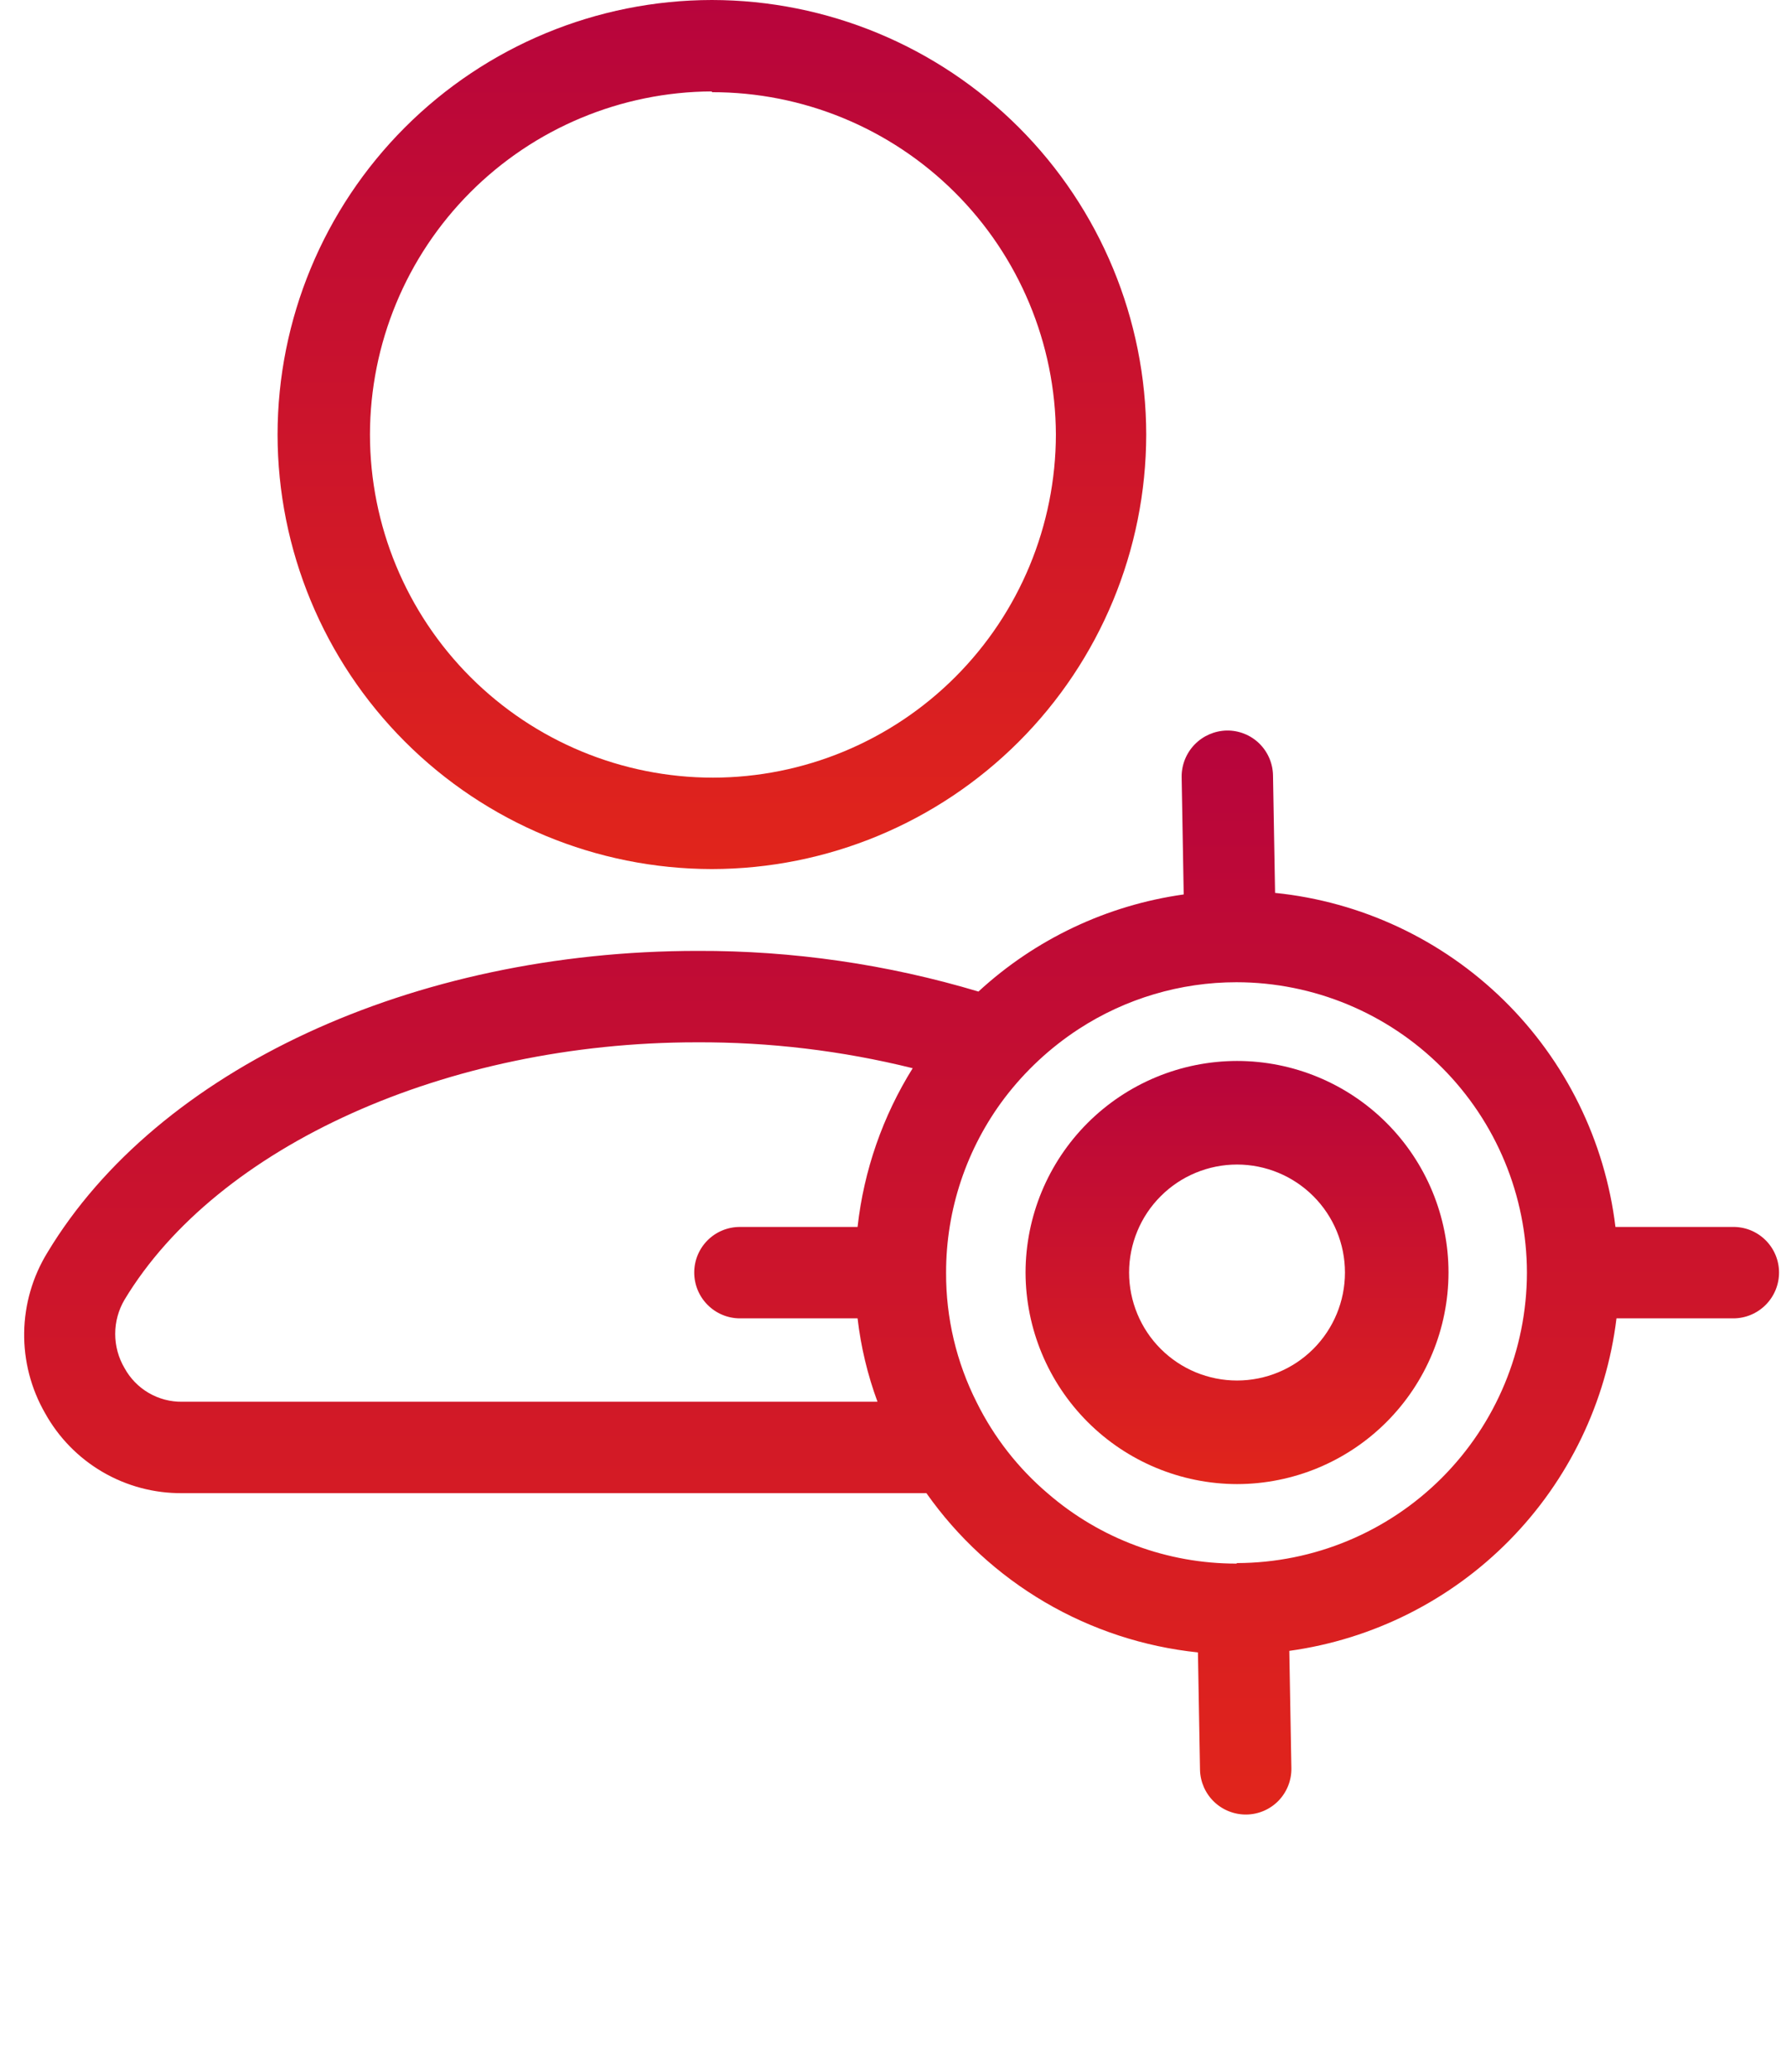
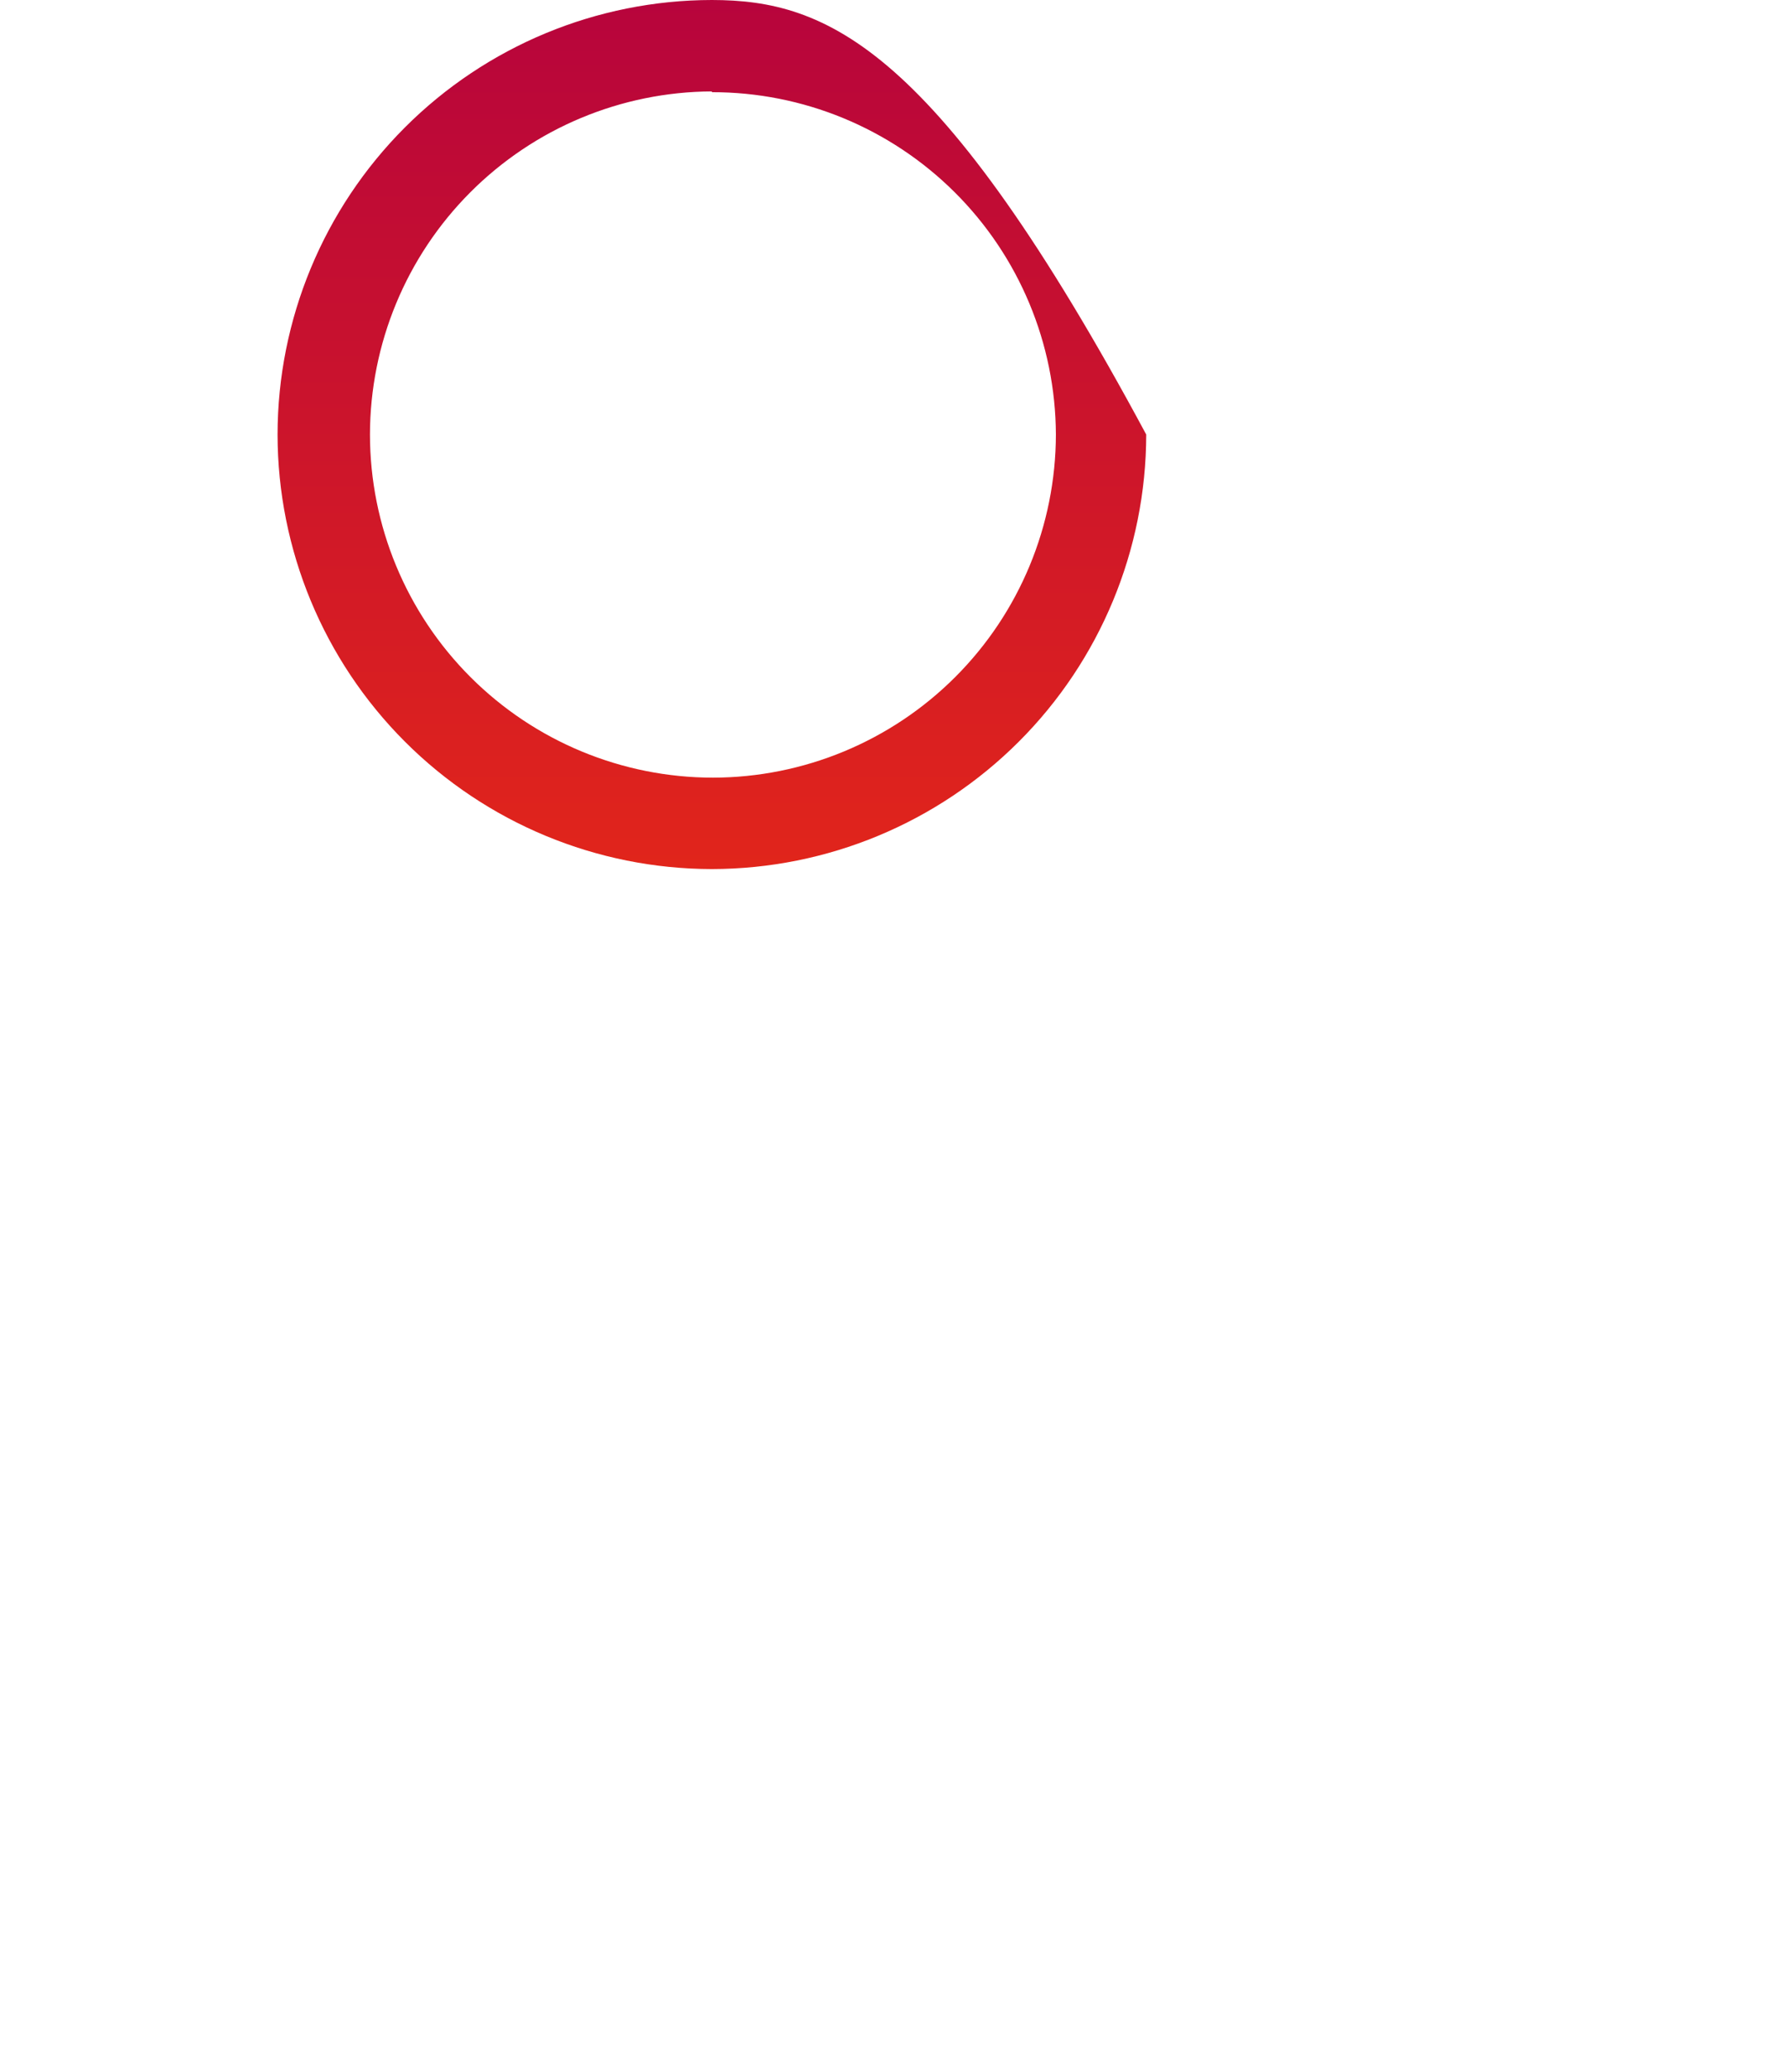
<svg xmlns="http://www.w3.org/2000/svg" width="69" height="80" viewBox="0 0 69 80" fill="none">
-   <path d="M66.931 47.38H62.411C62.008 44.057 60.487 40.969 58.097 38.625C55.707 36.281 52.591 34.819 49.261 34.48L49.181 29.94C49.177 29.709 49.127 29.481 49.035 29.269C48.943 29.057 48.81 28.865 48.644 28.704C48.478 28.544 48.282 28.417 48.067 28.333C47.852 28.248 47.622 28.206 47.391 28.21C46.924 28.221 46.48 28.414 46.154 28.749C45.829 29.084 45.648 29.533 45.651 30L45.731 34.54C42.768 34.955 40.002 36.263 37.801 38.29C34.281 37.237 30.625 36.708 26.951 36.72C15.951 36.72 6.091 41.29 1.831 48.37C1.26 49.3 0.95 50.367 0.934 51.458C0.918 52.549 1.197 53.624 1.741 54.57C2.264 55.514 3.033 56.3 3.966 56.844C4.899 57.388 5.961 57.67 7.041 57.66H35.791C36.999 59.374 38.561 60.81 40.37 61.871C42.179 62.931 44.195 63.593 46.281 63.81L46.361 68.35C46.374 68.816 46.57 69.258 46.907 69.58C47.244 69.902 47.695 70.078 48.161 70.07C48.392 70.066 48.62 70.017 48.832 69.925C49.044 69.833 49.236 69.7 49.397 69.534C49.557 69.367 49.683 69.171 49.768 68.956C49.853 68.741 49.895 68.511 49.891 68.28L49.811 63.75C53.039 63.304 56.029 61.803 58.315 59.481C60.602 57.158 62.056 54.145 62.451 50.91H66.971C67.438 50.908 67.886 50.72 68.216 50.388C68.546 50.057 68.731 49.608 68.731 49.14C68.731 48.906 68.684 48.673 68.593 48.457C68.502 48.241 68.369 48.045 68.201 47.881C68.033 47.717 67.835 47.589 67.617 47.502C67.398 47.416 67.165 47.375 66.931 47.38ZM33.131 47.38H28.581C28.114 47.38 27.666 47.566 27.336 47.896C27.006 48.226 26.821 48.673 26.821 49.14C26.821 49.608 27.006 50.057 27.336 50.388C27.665 50.72 28.113 50.908 28.581 50.91H33.131C33.259 52.01 33.517 53.091 33.901 54.13H7.041C6.586 54.137 6.138 54.019 5.745 53.79C5.352 53.561 5.029 53.229 4.811 52.83C4.575 52.43 4.451 51.974 4.451 51.51C4.451 51.046 4.575 50.59 4.811 50.19C8.391 44.25 17.271 40.25 26.911 40.25C29.725 40.237 32.529 40.573 35.261 41.25C34.101 43.108 33.373 45.203 33.131 47.38ZM47.771 60.38C45.098 60.384 42.514 59.426 40.491 57.68C39.34 56.704 38.401 55.503 37.731 54.15C36.948 52.6 36.544 50.887 36.551 49.15C36.547 46.714 37.341 44.343 38.811 42.4C39.605 41.357 40.573 40.457 41.671 39.74C43.486 38.559 45.605 37.93 47.771 37.93C50.746 37.933 53.598 39.116 55.701 41.219C57.805 43.323 58.988 46.175 58.991 49.15C58.985 52.12 57.804 54.967 55.705 57.068C53.606 59.168 50.76 60.352 47.791 60.36L47.771 60.38Z" fill="url(#paint0_linear_540_28377)" />
-   <path d="M47.791 40.97C45.625 40.973 43.549 41.834 42.017 43.366C40.485 44.898 39.624 46.974 39.621 49.14C39.626 51.305 40.489 53.38 42.02 54.911C43.551 56.443 45.626 57.305 47.791 57.31C49.957 57.308 52.034 56.446 53.565 54.914C55.097 53.383 55.959 51.306 55.961 49.14C55.961 46.973 55.1 44.895 53.568 43.363C52.036 41.831 49.958 40.97 47.791 40.97ZM47.791 53.31C47.243 53.31 46.701 53.202 46.195 52.993C45.689 52.783 45.23 52.476 44.843 52.089C44.455 51.702 44.148 51.242 43.939 50.736C43.729 50.23 43.621 49.688 43.621 49.14C43.621 48.593 43.729 48.05 43.939 47.544C44.148 47.038 44.455 46.579 44.843 46.192C45.23 45.804 45.689 45.497 46.195 45.288C46.701 45.078 47.243 44.97 47.791 44.97C48.897 44.97 49.958 45.41 50.74 46.192C51.522 46.974 51.961 48.034 51.961 49.14C51.961 50.246 51.522 51.307 50.74 52.089C49.958 52.871 48.897 53.31 47.791 53.31Z" fill="url(#paint1_linear_540_28377)" />
-   <path d="M27.503 33.56C31.951 33.555 36.216 31.785 39.362 28.639C42.508 25.494 44.277 21.229 44.283 16.78C44.277 12.331 42.508 8.066 39.362 4.921C36.216 1.775 31.951 0.005 27.503 0C23.054 0.005 18.789 1.775 15.643 4.921C12.498 8.066 10.728 12.331 10.723 16.78C10.728 21.229 12.498 25.494 15.643 28.639C18.789 31.785 23.054 33.555 27.503 33.56ZM27.503 3.56C31.017 3.555 34.39 4.944 36.881 7.422C39.373 9.9 40.779 13.266 40.793 16.78C40.787 20.293 39.39 23.66 36.906 26.143C34.422 28.627 31.055 30.025 27.543 30.03C24.029 30.027 20.661 28.631 18.176 26.146C15.692 23.662 14.295 20.293 14.293 16.78C14.298 13.274 15.69 9.913 18.165 7.431C20.64 4.948 23.997 3.546 27.503 3.53V3.56Z" fill="url(#paint2_linear_540_28377)" />
+   <path d="M27.503 33.56C31.951 33.555 36.216 31.785 39.362 28.639C42.508 25.494 44.277 21.229 44.283 16.78C36.216 1.775 31.951 0.005 27.503 0C23.054 0.005 18.789 1.775 15.643 4.921C12.498 8.066 10.728 12.331 10.723 16.78C10.728 21.229 12.498 25.494 15.643 28.639C18.789 31.785 23.054 33.555 27.503 33.56ZM27.503 3.56C31.017 3.555 34.39 4.944 36.881 7.422C39.373 9.9 40.779 13.266 40.793 16.78C40.787 20.293 39.39 23.66 36.906 26.143C34.422 28.627 31.055 30.025 27.543 30.03C24.029 30.027 20.661 28.631 18.176 26.146C15.692 23.662 14.295 20.293 14.293 16.78C14.298 13.274 15.69 9.913 18.165 7.431C20.64 4.948 23.997 3.546 27.503 3.53V3.56Z" fill="url(#paint2_linear_540_28377)" />
  <defs>
    <linearGradient id="paint0_linear_540_28377" x1="34.83" y1="70.071" x2="34.83" y2="28.209" gradientUnits="userSpaceOnUse">
      <stop stop-color="#E1251B" />
      <stop offset="1" stop-color="#B7043C" />
    </linearGradient>
    <linearGradient id="paint1_linear_540_28377" x1="47.791" y1="57.31" x2="47.791" y2="40.97" gradientUnits="userSpaceOnUse">
      <stop stop-color="#E1251B" />
      <stop offset="1" stop-color="#B7043C" />
    </linearGradient>
    <linearGradient id="paint2_linear_540_28377" x1="27.502" y1="33.561" x2="27.502" y2="-0.001" gradientUnits="userSpaceOnUse">
      <stop stop-color="#E1251B" />
      <stop offset="1" stop-color="#B7043C" />
    </linearGradient>
  </defs>
</svg>